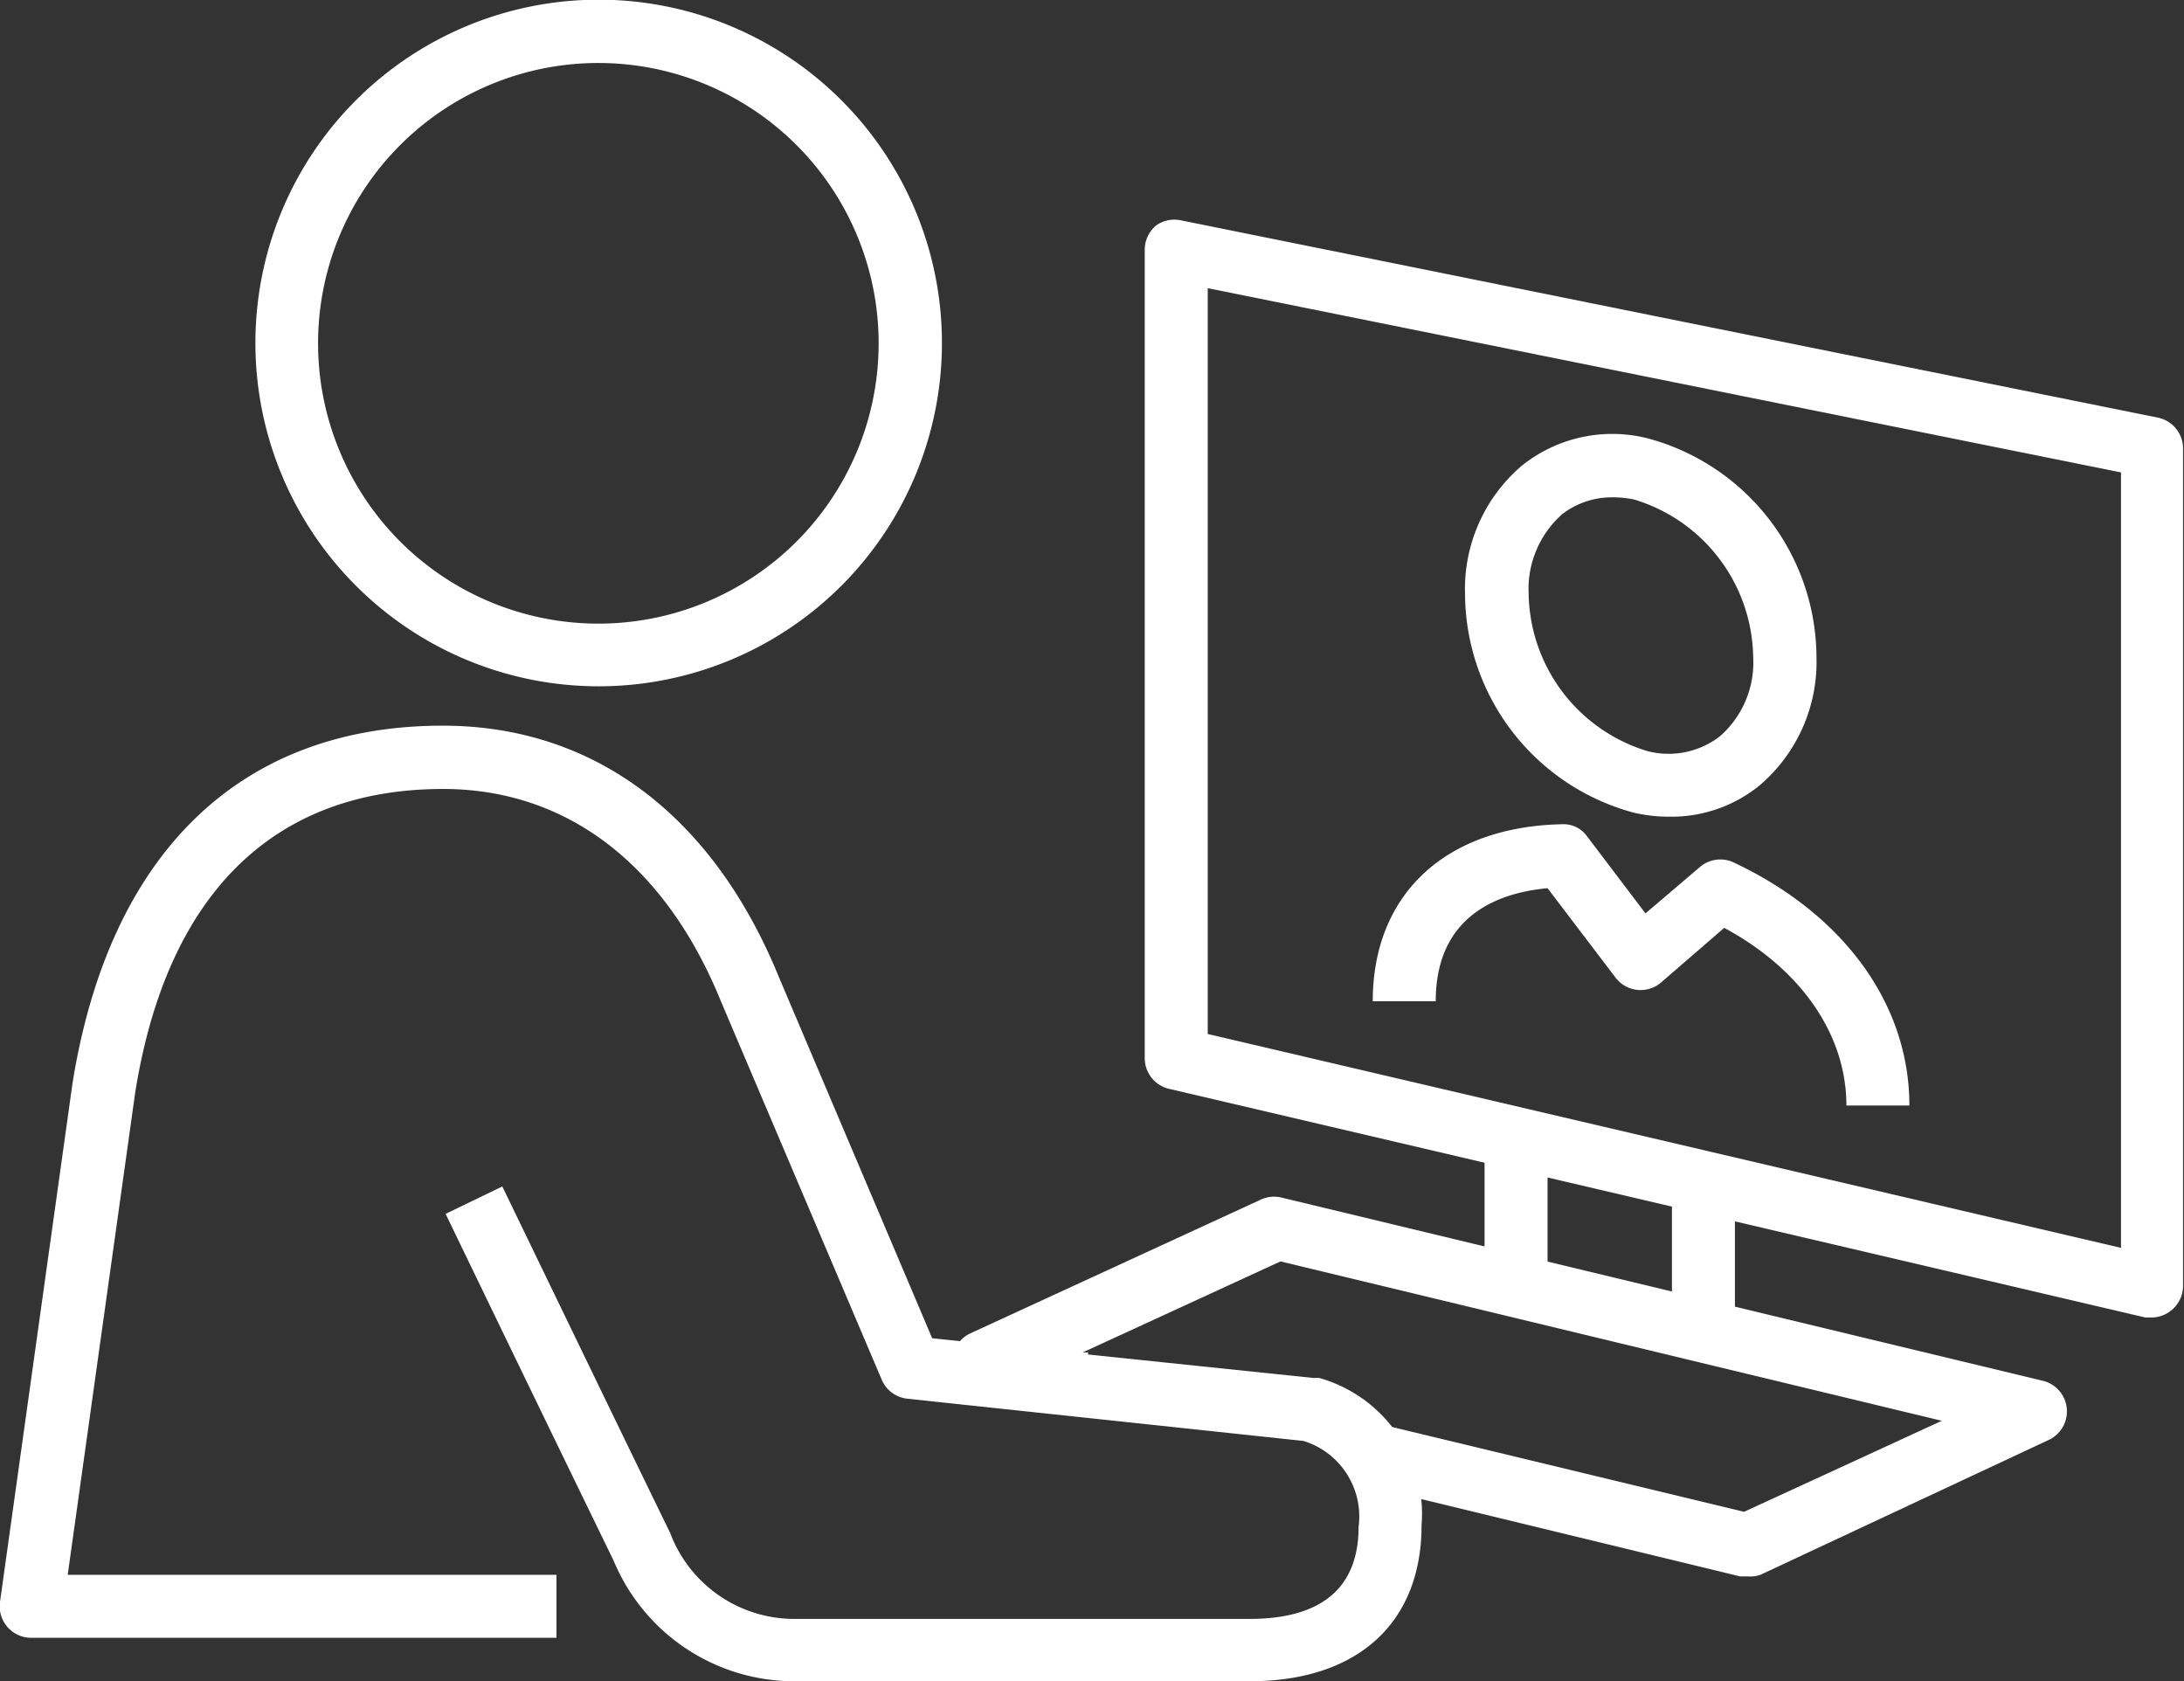
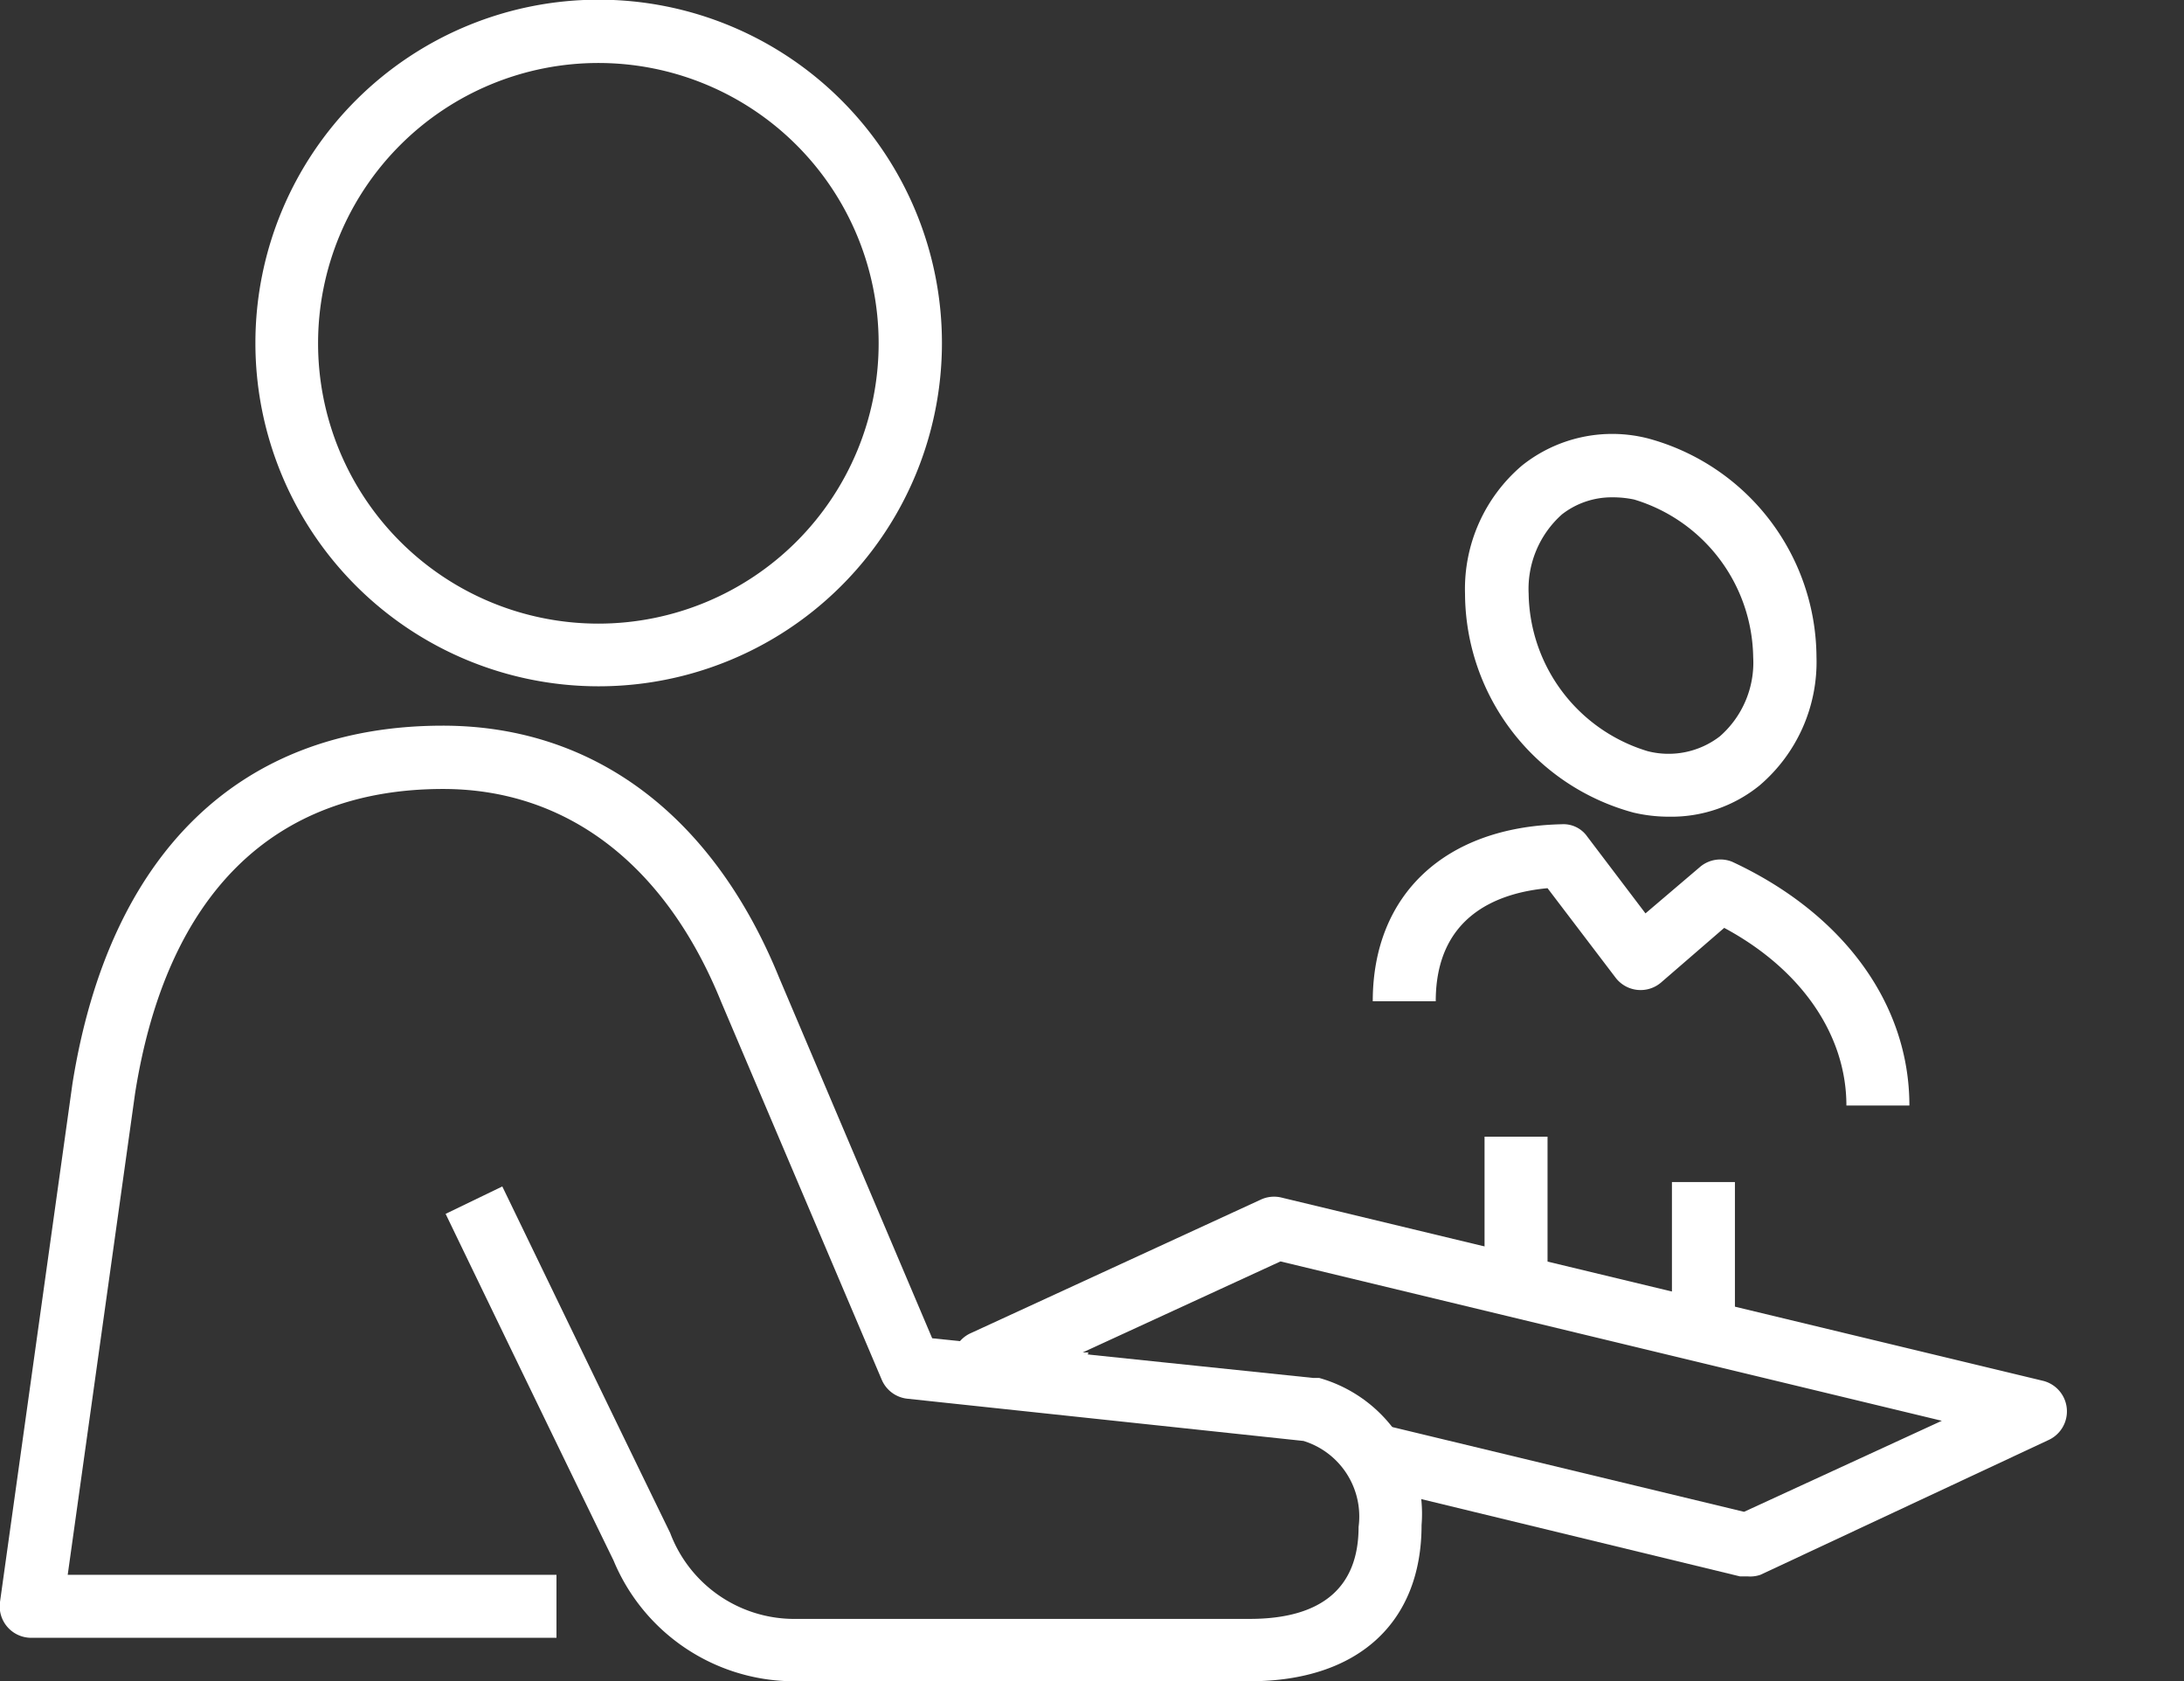
<svg xmlns="http://www.w3.org/2000/svg" id="Layer_1" data-name="Layer 1" viewBox="0 0 69.35 53.38">
  <rect x="0" y="0" width="69.35" height="53.38" fill="#333333" stroke="none" />
  <defs>
    <style>.cls-1{fill:#fff;}</style>
  </defs>
  <path class="cls-1" d="M39.68,53.38H25.15a6.22,6.22,0,0,1-5.67-3.84c-1.41-2.89-3.82-7.87-5.33-11l1.8-.87c1.51,3.12,3.91,8.09,5.33,11a4.21,4.21,0,0,0,3.87,2.73H39.68c2.3,0,3.46-1,3.46-2.92a2.51,2.51,0,0,0-1.75-2.73L28.82,44.41a1,1,0,0,1-.82-.6l-5.1-12c-1.77-4.37-4.91-6.76-8.83-6.76-5.39,0-8.78,3.34-9.78,9.66L2.15,50H17.67v2H1a1,1,0,0,1-1-1.14l2.3-16.45c1.17-7.34,5.34-11.37,11.76-11.37,4.79,0,8.58,2.84,10.68,8l4.86,11.45L41.7,43.75l.19,0a4.48,4.48,0,0,1,3.25,4.67C45.14,51.54,43.1,53.38,39.68,53.38Z" />
  <path class="cls-1" d="M19,21.79A10.9,10.9,0,1,1,29.91,10.9,10.9,10.9,0,0,1,19,21.79ZM19,2a8.9,8.9,0,1,0,8.9,8.9A8.9,8.9,0,0,0,19,2Z" />
-   <path class="cls-1" d="M68.35,41.83l-.23,0-31-7.26a1,1,0,0,1-.77-1V7.93a1,1,0,0,1,.36-.77A1,1,0,0,1,37.52,7l31,6.26a1,1,0,0,1,.8,1V40.83a1,1,0,0,1-.38.78A1,1,0,0,1,68.35,41.83Zm-30-9,29,6.79V15l-29-5.85Z" />
  <path class="cls-1" d="M55.49,50.05l-.24,0L43.33,47.16l.47-1.95L55.38,48l6.28-2.89-21-5.06-6.28,2.89.18,0L34,44.92l-3-.71a1,1,0,0,1-.76-.88,1,1,0,0,1,.58-1l9.21-4.24a1,1,0,0,1,.65-.07l24.19,5.82a1,1,0,0,1,.18,1.88L55.9,50A1,1,0,0,1,55.49,50.05Z" />
  <rect class="cls-1" x="47.14" y="36.09" width="2" height="4.74" />
  <rect class="cls-1" x="53.09" y="37.53" width="2" height="4.74" />
  <path class="cls-1" d="M60.63,35.1h-2c0-2.25-1.44-4.33-3.88-5.64l-2,1.73a1,1,0,0,1-.75.24,1,1,0,0,1-.7-.39L49.14,28.2c-1.51.14-3.55.83-3.55,3.59h-2c0-3.39,2.3-5.54,6-5.62a.92.92,0,0,1,.81.39L52.25,29,54,27.51A1,1,0,0,1,55,27.36C58.53,29,60.63,31.87,60.63,35.1Z" />
  <path class="cls-1" d="M53,25.93a4.9,4.9,0,0,1-1.13-.13,7.23,7.23,0,0,1-5.35-6.95,5.14,5.14,0,0,1,1.81-4.07,4.59,4.59,0,0,1,4-.86,7.23,7.23,0,0,1,5.35,6.94,5.15,5.15,0,0,1-1.81,4.08A4.44,4.44,0,0,1,53,25.93ZM51.2,15.79a2.57,2.57,0,0,0-1.6.54,3.17,3.17,0,0,0-1.06,2.52,5.31,5.31,0,0,0,3.78,5,2.67,2.67,0,0,0,2.29-.47,3.11,3.11,0,0,0,1.06-2.52,5.31,5.31,0,0,0-3.78-5A3.25,3.25,0,0,0,51.2,15.79Z" />
</svg>